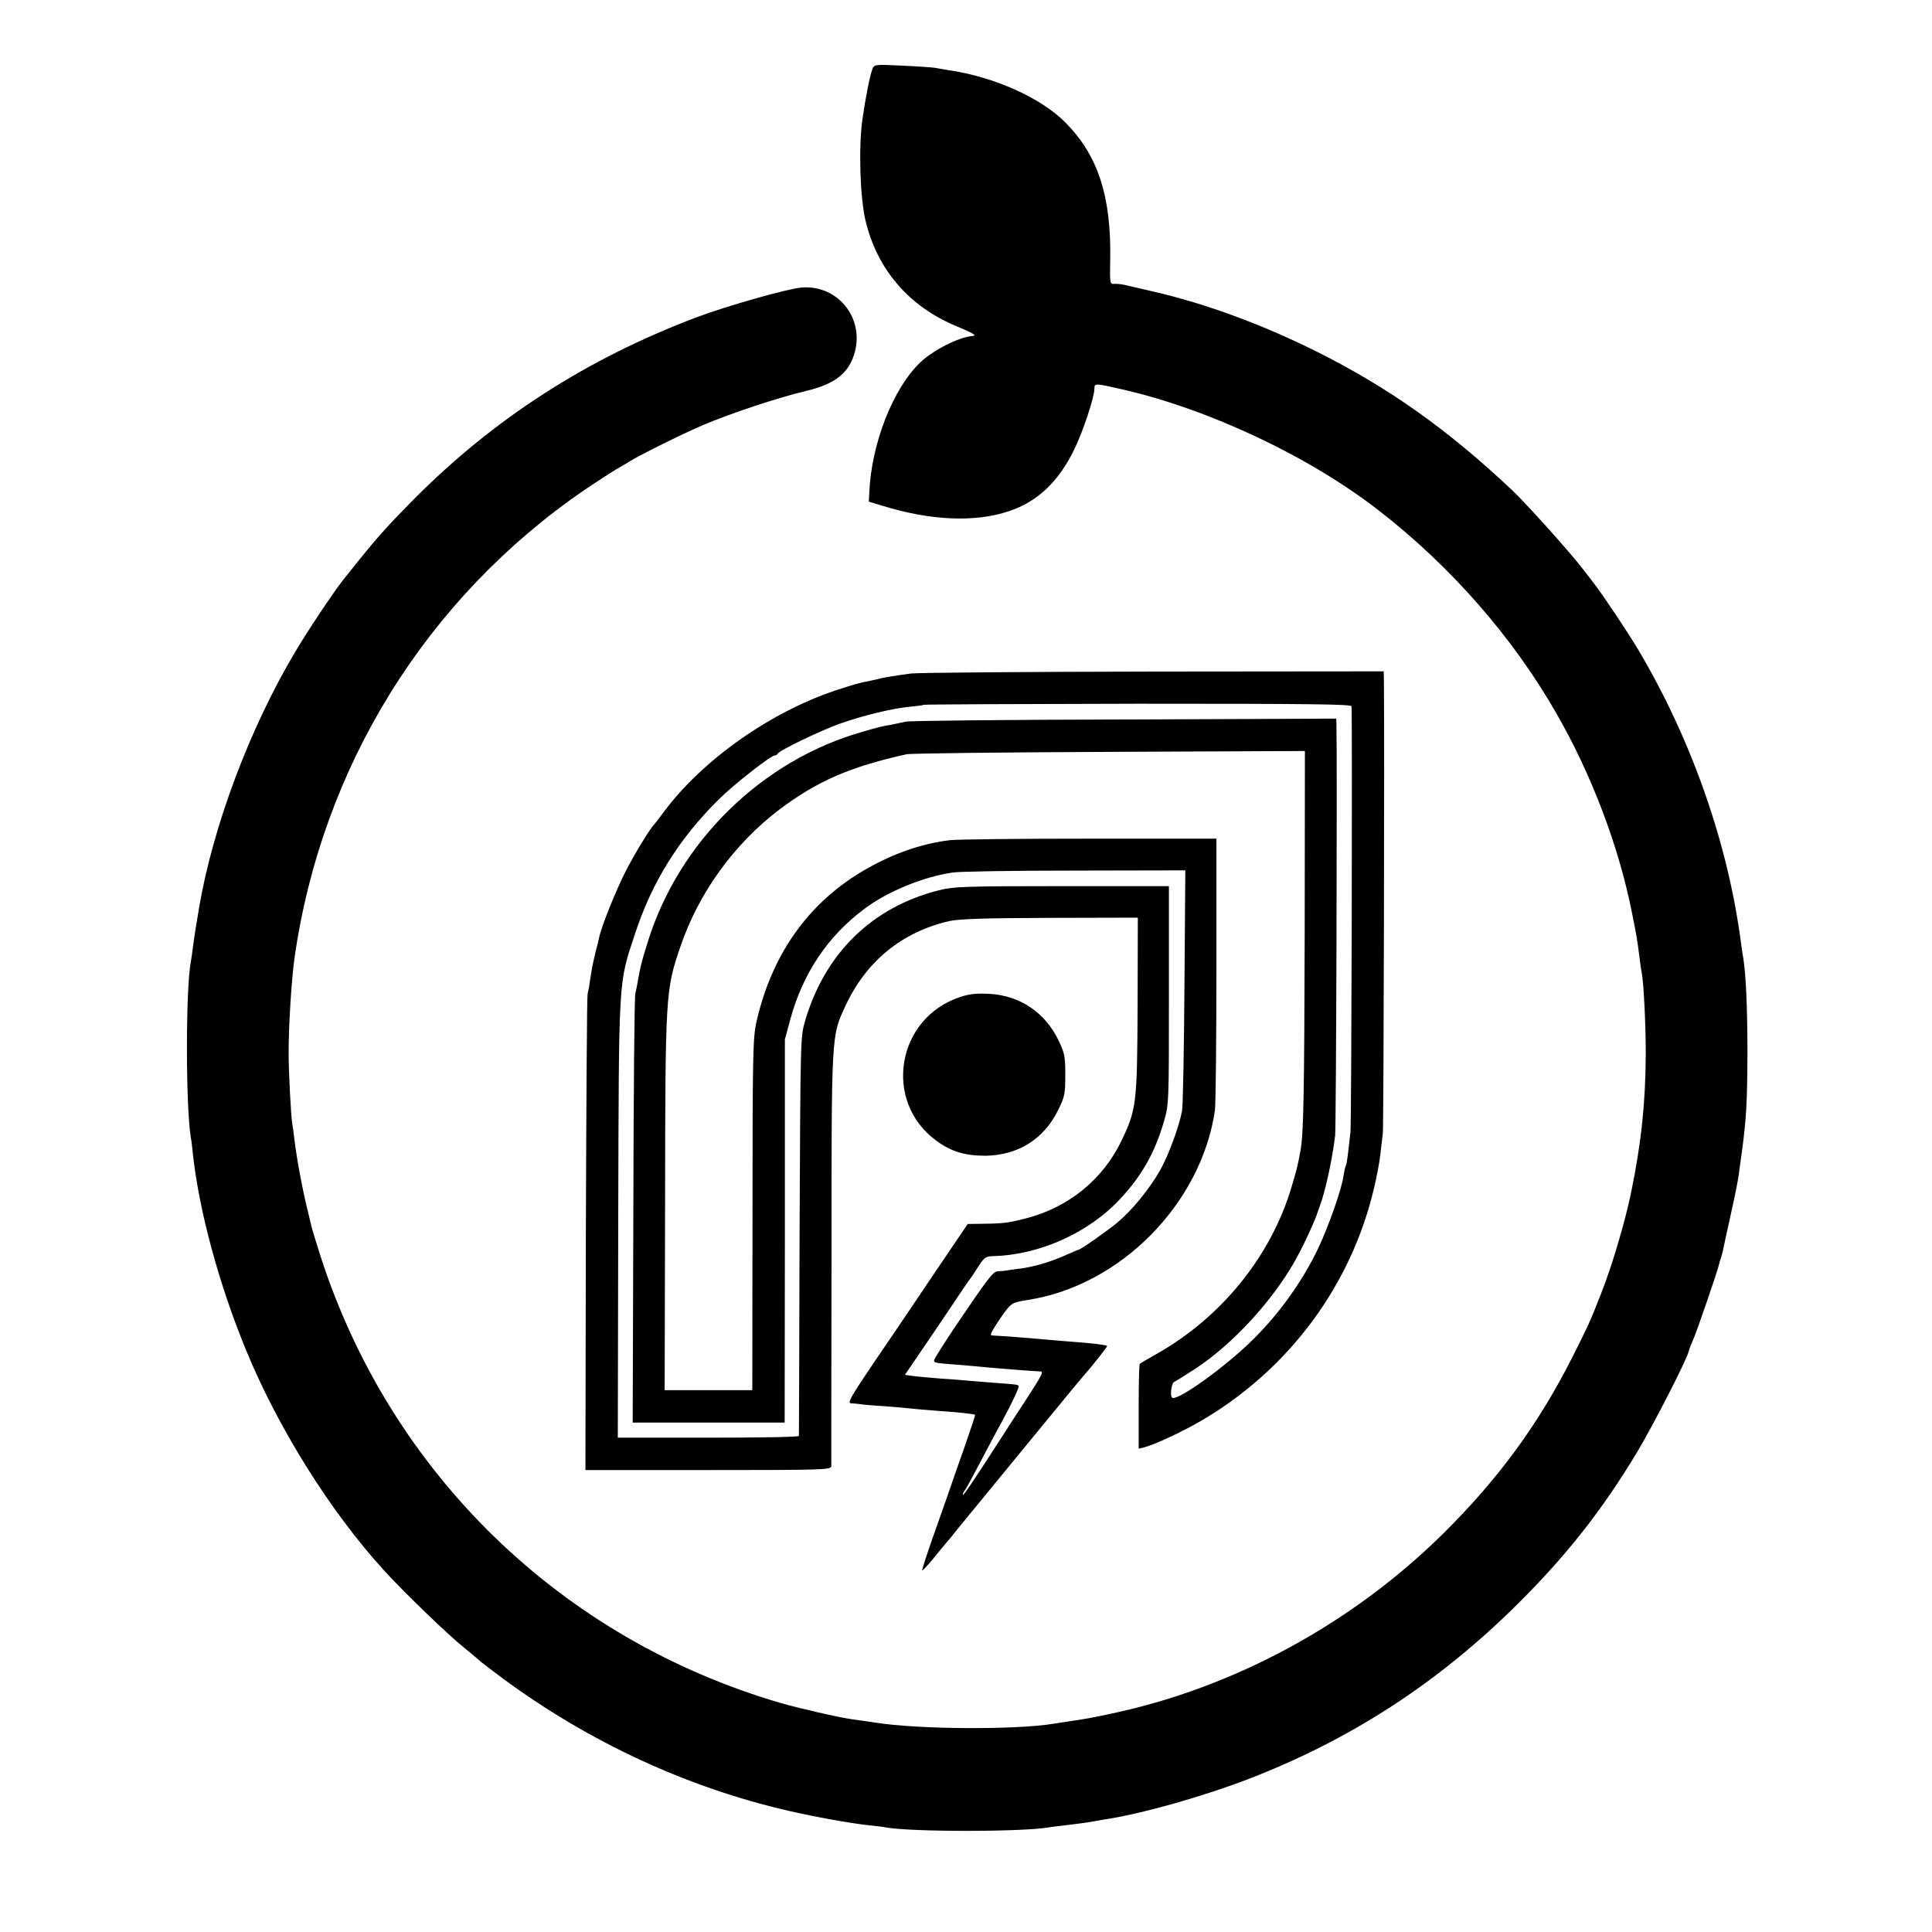
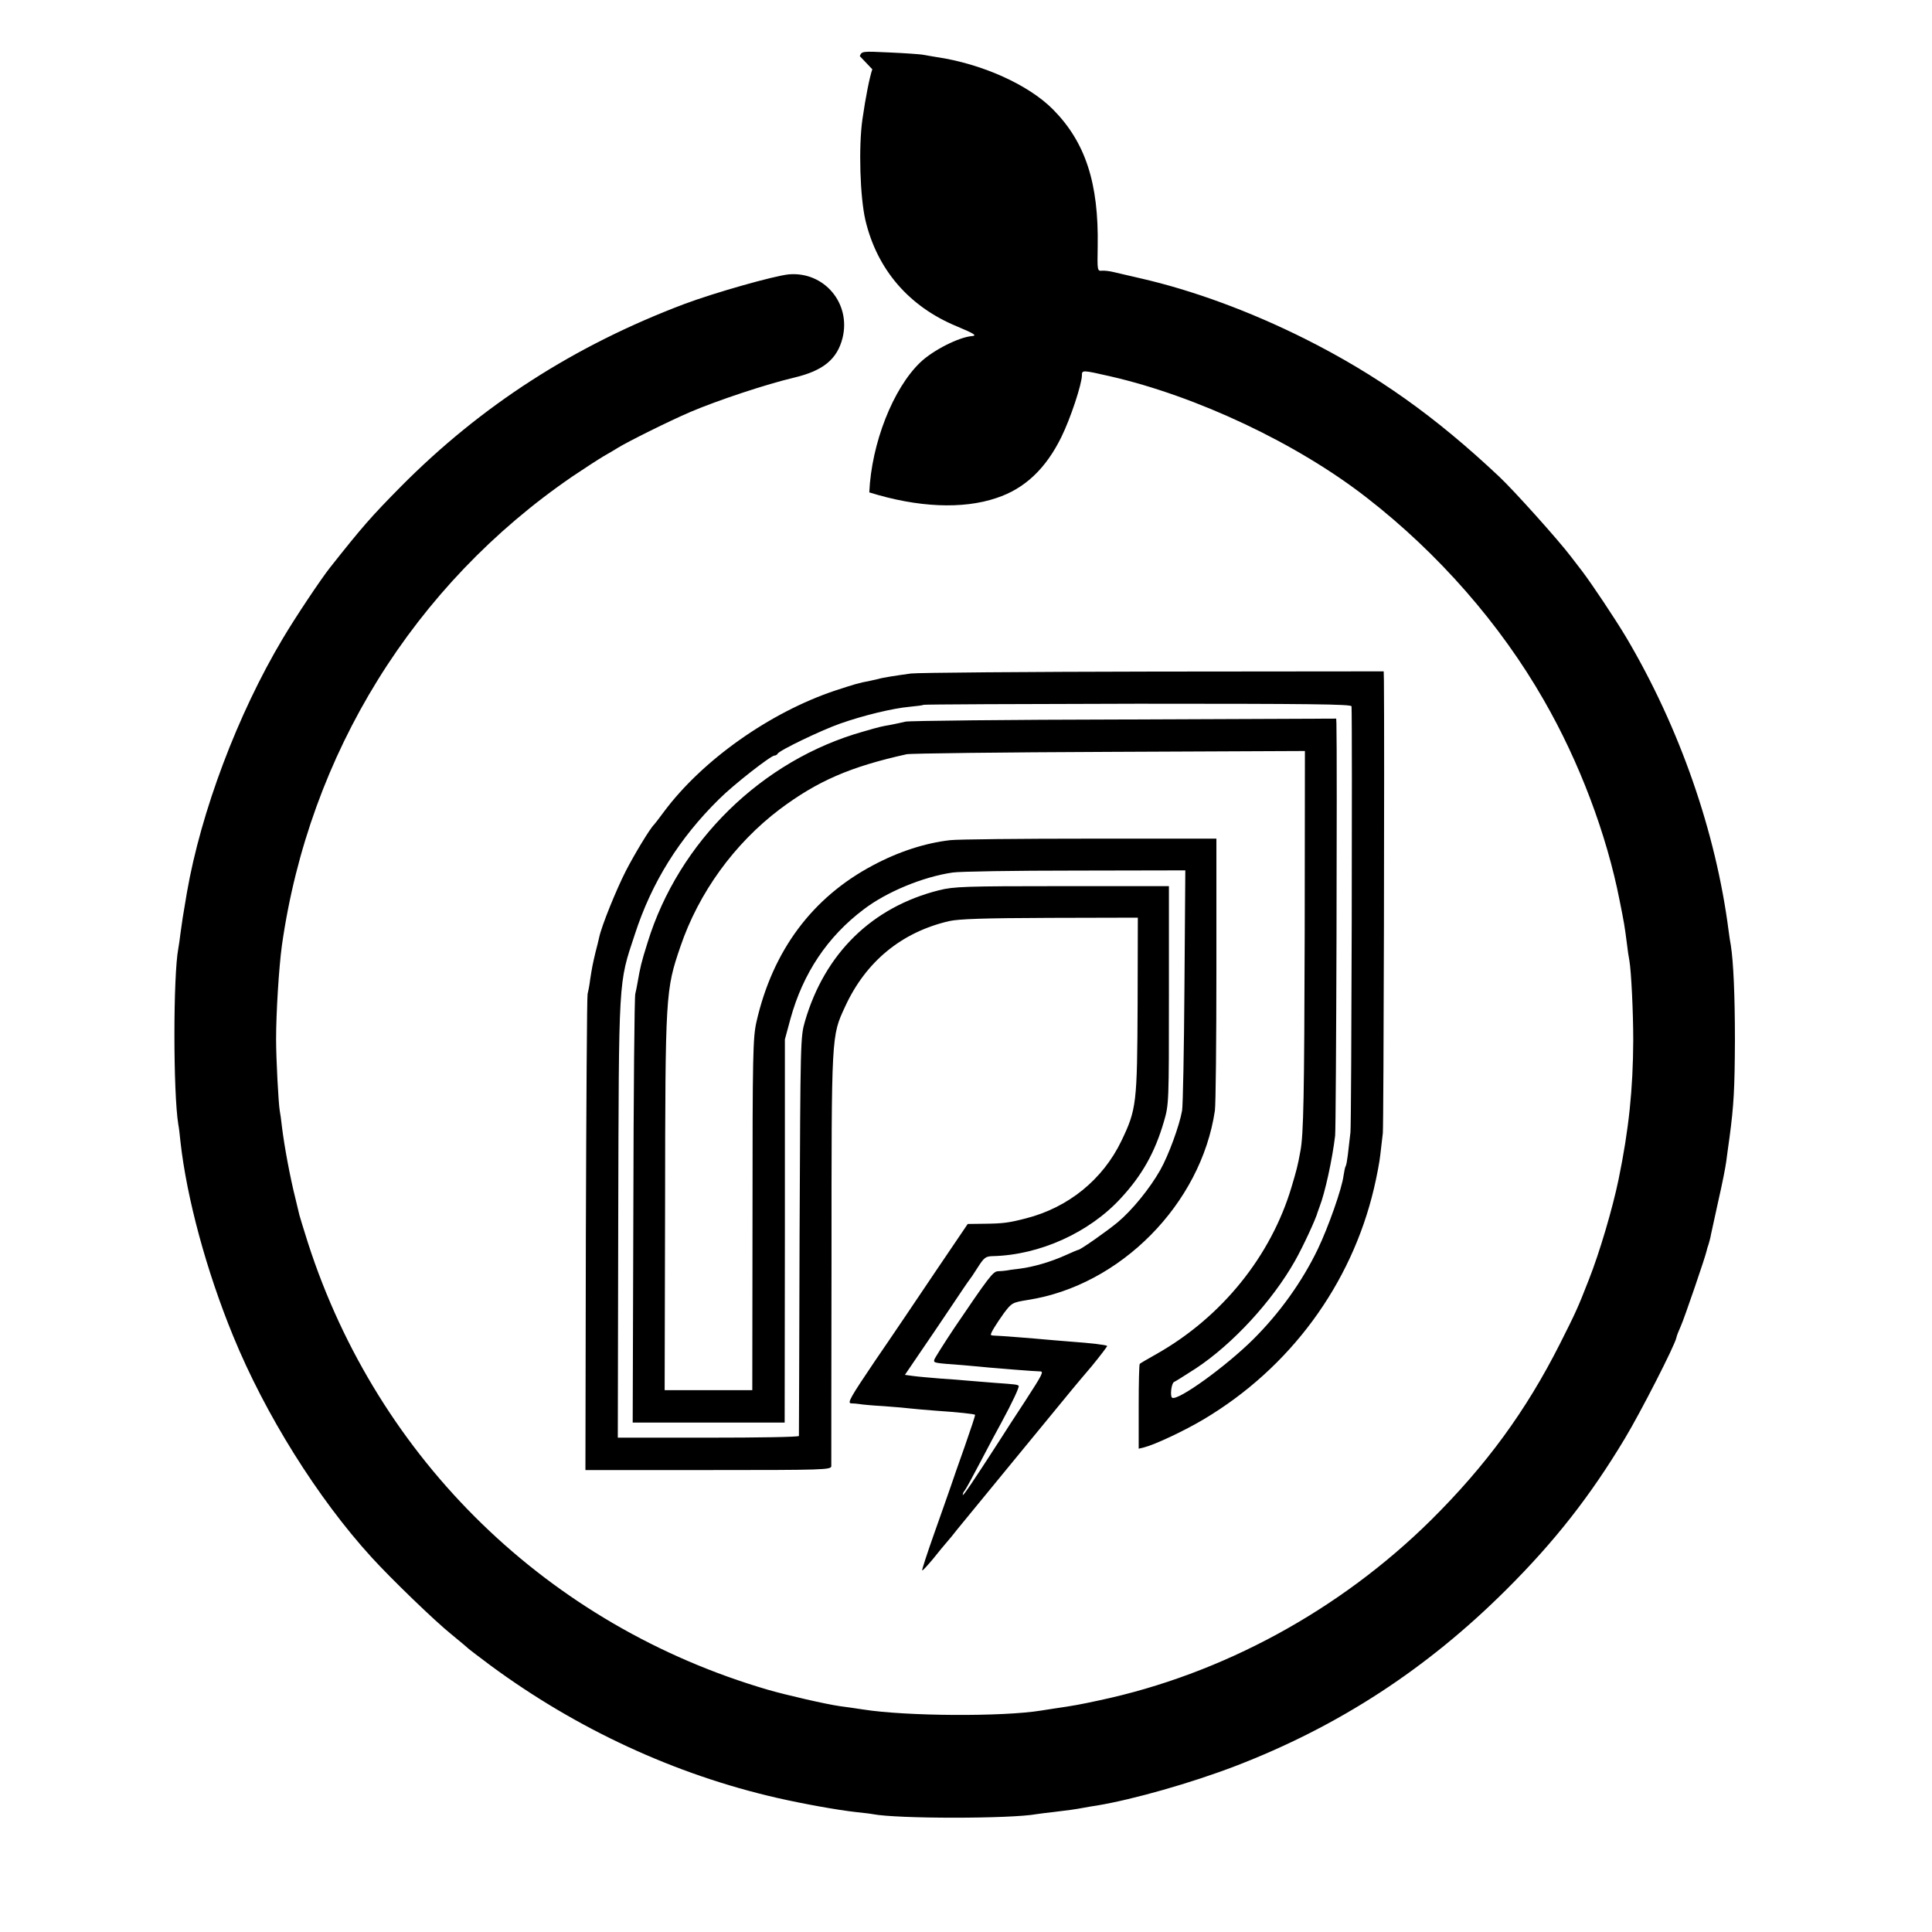
<svg xmlns="http://www.w3.org/2000/svg" version="1.0" width="895pt" height="895pt" viewBox="0 0 895 895" preserveAspectRatio="xMidYMid meet">
  <g transform="translate(0,895) scale(0.1,-0.1)" fill="#000000" stroke="none">
-     <path d="M4041 8629 c-12 -34 -31 -128 -46 -233 -18 -128 -11 -358 14 -466 54 -228 201 -400 424 -492 81 -34 95 -43 69 -45 -60 -5 -179 -65 -238 -121 -127 -121 -227 -376 -237 -603 l-2 -43 60 -18 c224 -70 433 -79 589 -26 131 43 229 136 301 283 42 85 95 245 95 286 0 24 3 24 130 -5 402 -92 867 -311 1190 -563 331 -257 618 -585 819 -936 165 -286 292 -623 352 -930 21 -105 23 -116 34 -202 3 -27 8 -61 11 -75 9 -52 18 -240 18 -370 -1 -225 -20 -412 -68 -645 -28 -135 -88 -339 -138 -465 -51 -131 -61 -152 -133 -295 -158 -313 -343 -565 -598 -818 -423 -418 -967 -714 -1537 -835 -88 -19 -114 -24 -210 -38 -19 -3 -45 -7 -58 -9 -176 -29 -624 -27 -827 5 -33 5 -80 12 -105 15 -65 9 -251 52 -334 76 -1017 297 -1806 1063 -2131 2069 -20 63 -38 122 -40 130 -2 8 -10 42 -18 75 -25 99 -52 244 -63 335 -3 30 -8 63 -10 73 -6 33 -17 240 -17 332 0 122 13 333 27 435 126 887 611 1669 1346 2172 52 35 118 78 145 94 28 16 57 33 66 39 47 29 238 124 336 166 127 54 350 128 481 159 134 32 198 85 223 183 40 161 -85 309 -249 295 -69 -7 -341 -84 -483 -137 -511 -193 -941 -470 -1314 -846 -138 -140 -176 -183 -328 -375 -42 -53 -161 -231 -219 -329 -209 -350 -379 -802 -444 -1176 -20 -117 -22 -131 -30 -190 -3 -27 -8 -59 -10 -70 -24 -125 -24 -669 0 -815 3 -14 7 -50 10 -80 29 -261 120 -598 244 -900 148 -362 391 -751 641 -1025 91 -100 295 -297 370 -357 42 -34 78 -65 81 -68 3 -3 48 -37 100 -76 400 -295 856 -506 1329 -614 123 -28 280 -56 361 -65 36 -4 72 -8 81 -10 112 -22 639 -22 759 0 14 2 50 7 80 10 59 7 99 12 140 20 14 3 41 7 60 10 168 28 435 104 639 182 479 184 888 450 1257 818 225 224 390 435 549 700 74 123 233 434 239 468 1 7 10 30 20 52 16 35 115 324 120 350 1 6 5 19 9 30 3 11 9 31 11 45 3 14 19 86 35 160 17 74 33 155 36 180 3 25 10 74 15 110 20 150 24 227 25 450 0 209 -7 364 -19 440 -3 14 -7 43 -10 65 -59 461 -228 945 -475 1362 -52 87 -159 247 -203 305 -7 9 -31 40 -53 69 -60 79 -265 307 -331 369 -297 280 -569 473 -902 640 -252 126 -517 224 -762 280 -52 12 -108 25 -125 29 -16 4 -40 7 -52 6 -22 -2 -22 0 -20 114 5 292 -57 481 -206 632 -113 115 -330 213 -543 244 -21 4 -50 8 -64 11 -14 2 -82 7 -152 10 -127 6 -128 6 -137 -17z" />
+     <path d="M4041 8629 c-12 -34 -31 -128 -46 -233 -18 -128 -11 -358 14 -466 54 -228 201 -400 424 -492 81 -34 95 -43 69 -45 -60 -5 -179 -65 -238 -121 -127 -121 -227 -376 -237 -603 c224 -70 433 -79 589 -26 131 43 229 136 301 283 42 85 95 245 95 286 0 24 3 24 130 -5 402 -92 867 -311 1190 -563 331 -257 618 -585 819 -936 165 -286 292 -623 352 -930 21 -105 23 -116 34 -202 3 -27 8 -61 11 -75 9 -52 18 -240 18 -370 -1 -225 -20 -412 -68 -645 -28 -135 -88 -339 -138 -465 -51 -131 -61 -152 -133 -295 -158 -313 -343 -565 -598 -818 -423 -418 -967 -714 -1537 -835 -88 -19 -114 -24 -210 -38 -19 -3 -45 -7 -58 -9 -176 -29 -624 -27 -827 5 -33 5 -80 12 -105 15 -65 9 -251 52 -334 76 -1017 297 -1806 1063 -2131 2069 -20 63 -38 122 -40 130 -2 8 -10 42 -18 75 -25 99 -52 244 -63 335 -3 30 -8 63 -10 73 -6 33 -17 240 -17 332 0 122 13 333 27 435 126 887 611 1669 1346 2172 52 35 118 78 145 94 28 16 57 33 66 39 47 29 238 124 336 166 127 54 350 128 481 159 134 32 198 85 223 183 40 161 -85 309 -249 295 -69 -7 -341 -84 -483 -137 -511 -193 -941 -470 -1314 -846 -138 -140 -176 -183 -328 -375 -42 -53 -161 -231 -219 -329 -209 -350 -379 -802 -444 -1176 -20 -117 -22 -131 -30 -190 -3 -27 -8 -59 -10 -70 -24 -125 -24 -669 0 -815 3 -14 7 -50 10 -80 29 -261 120 -598 244 -900 148 -362 391 -751 641 -1025 91 -100 295 -297 370 -357 42 -34 78 -65 81 -68 3 -3 48 -37 100 -76 400 -295 856 -506 1329 -614 123 -28 280 -56 361 -65 36 -4 72 -8 81 -10 112 -22 639 -22 759 0 14 2 50 7 80 10 59 7 99 12 140 20 14 3 41 7 60 10 168 28 435 104 639 182 479 184 888 450 1257 818 225 224 390 435 549 700 74 123 233 434 239 468 1 7 10 30 20 52 16 35 115 324 120 350 1 6 5 19 9 30 3 11 9 31 11 45 3 14 19 86 35 160 17 74 33 155 36 180 3 25 10 74 15 110 20 150 24 227 25 450 0 209 -7 364 -19 440 -3 14 -7 43 -10 65 -59 461 -228 945 -475 1362 -52 87 -159 247 -203 305 -7 9 -31 40 -53 69 -60 79 -265 307 -331 369 -297 280 -569 473 -902 640 -252 126 -517 224 -762 280 -52 12 -108 25 -125 29 -16 4 -40 7 -52 6 -22 -2 -22 0 -20 114 5 292 -57 481 -206 632 -113 115 -330 213 -543 244 -21 4 -50 8 -64 11 -14 2 -82 7 -152 10 -127 6 -128 6 -137 -17z" />
    <path d="M4220 5830 c-72 -10 -131 -19 -150 -25 -8 -2 -26 -6 -40 -9 -53 -10 -69 -15 -161 -45 -302 -101 -615 -322 -793 -561 -22 -30 -43 -57 -46 -60 -17 -15 -91 -137 -131 -215 -44 -86 -112 -254 -123 -306 -3 -13 -10 -44 -17 -69 -14 -59 -16 -70 -25 -127 -3 -26 -9 -57 -12 -68 -3 -11 -6 -512 -8 -1112 l-2 -1093 569 0 c535 0 569 1 570 18 0 9 0 443 1 963 0 1044 -1 1027 63 1166 96 209 262 345 482 396 45 10 159 14 467 15 l407 1 -1 -403 c-2 -459 -5 -485 -75 -631 -86 -179 -246 -309 -442 -359 -81 -21 -107 -24 -194 -25 l-76 -1 -149 -220 c-82 -122 -208 -309 -281 -415 -114 -169 -129 -195 -110 -196 12 0 29 -2 37 -3 8 -2 60 -7 115 -10 55 -4 111 -9 125 -11 14 -2 66 -6 115 -10 103 -7 178 -15 182 -19 2 -1 -20 -67 -48 -147 -28 -79 -58 -164 -66 -189 -9 -25 -42 -121 -75 -213 -33 -93 -58 -170 -56 -172 2 -2 24 22 50 53 25 31 54 67 65 79 10 11 32 38 49 60 29 36 496 604 532 648 9 11 50 60 91 108 40 49 71 90 70 92 -6 5 -73 13 -169 20 -47 4 -101 8 -120 10 -39 4 -218 18 -237 18 -7 0 -13 2 -13 4 0 10 26 51 60 99 37 49 39 50 111 62 429 66 803 445 867 877 4 28 7 322 7 655 l0 605 -585 0 c-322 0 -613 -3 -648 -7 -115 -13 -239 -53 -357 -116 -282 -149 -466 -396 -541 -727 -16 -73 -18 -147 -18 -892 l-1 -813 -203 0 -203 0 2 863 c1 974 2 990 71 1192 85 250 250 477 460 636 175 131 326 197 588 255 19 4 442 9 940 11 l905 4 -1 -843 c-2 -751 -5 -934 -20 -1011 -12 -67 -18 -89 -41 -166 -95 -319 -322 -601 -623 -772 -41 -23 -77 -44 -80 -47 -3 -2 -5 -91 -5 -198 l0 -195 25 6 c51 13 187 77 276 130 400 238 684 624 789 1070 13 55 26 124 29 153 3 28 9 75 12 103 4 39 8 1820 5 2097 l-1 42 -1067 -1 c-588 -1 -1093 -5 -1123 -9z m2041 -152 c4 -79 0 -1929 -5 -1973 -4 -33 -9 -80 -12 -104 -3 -25 -7 -48 -10 -53 -3 -4 -7 -24 -10 -44 -7 -59 -71 -240 -119 -340 -72 -150 -177 -297 -300 -419 -127 -126 -349 -286 -375 -270 -11 7 -3 69 9 73 5 2 50 30 101 63 171 113 354 312 459 498 37 65 98 197 105 226 2 6 6 17 9 25 25 64 59 219 72 329 5 41 10 1769 6 1909 l-1 23 -982 -4 c-541 -1 -996 -6 -1013 -10 -16 -4 -46 -10 -65 -14 -50 -9 -48 -8 -131 -32 -469 -132 -855 -510 -999 -977 -30 -95 -34 -115 -46 -183 -3 -18 -8 -43 -11 -55 -4 -11 -8 -463 -9 -1003 l-3 -983 352 0 352 0 1 888 0 887 26 96 c58 210 171 380 340 507 105 80 273 150 411 170 31 5 287 9 568 9 l510 1 -4 -537 c-2 -295 -7 -554 -11 -576 -12 -69 -63 -208 -101 -275 -48 -85 -130 -186 -197 -242 -48 -40 -173 -128 -183 -128 -3 0 -28 -11 -57 -24 -68 -31 -150 -55 -213 -63 -27 -3 -57 -7 -65 -9 -8 -1 -25 -3 -37 -3 -23 -1 -43 -28 -201 -261 -50 -75 -92 -142 -94 -149 -3 -15 -4 -15 132 -25 52 -5 106 -9 120 -11 29 -3 218 -18 238 -18 18 0 13 -11 -70 -139 -41 -62 -94 -144 -118 -182 -122 -189 -170 -260 -170 -251 0 6 4 15 9 20 5 6 38 66 74 135 36 69 79 150 96 180 50 92 84 165 80 170 -5 6 -12 7 -111 14 -46 4 -101 8 -123 10 -22 2 -80 7 -130 10 -49 4 -106 9 -127 12 l-36 5 66 97 c37 54 103 151 147 217 44 66 82 122 85 125 3 3 21 29 39 58 30 47 37 52 70 53 216 5 446 108 593 268 99 107 158 212 200 356 23 79 23 87 23 585 l0 505 -495 0 c-452 0 -502 -2 -570 -19 -310 -78 -529 -292 -621 -607 -21 -73 -21 -84 -25 -994 -1 -506 -3 -923 -3 -927 -1 -5 -189 -8 -420 -8 l-419 0 2 1013 c3 1133 0 1086 77 1319 78 240 205 444 390 626 67 67 240 202 257 202 6 0 12 4 14 8 6 15 202 109 290 140 108 38 244 71 323 78 33 3 62 7 64 9 2 2 448 4 992 5 794 0 989 -2 990 -12z" />
-     <path d="M4447 4331 c-294 -97 -358 -483 -110 -665 69 -51 133 -70 228 -70 151 2 271 77 337 212 30 61 33 74 33 162 0 86 -3 101 -31 160 -63 130 -179 208 -320 216 -60 3 -93 0 -137 -15z" />
  </g>
</svg>